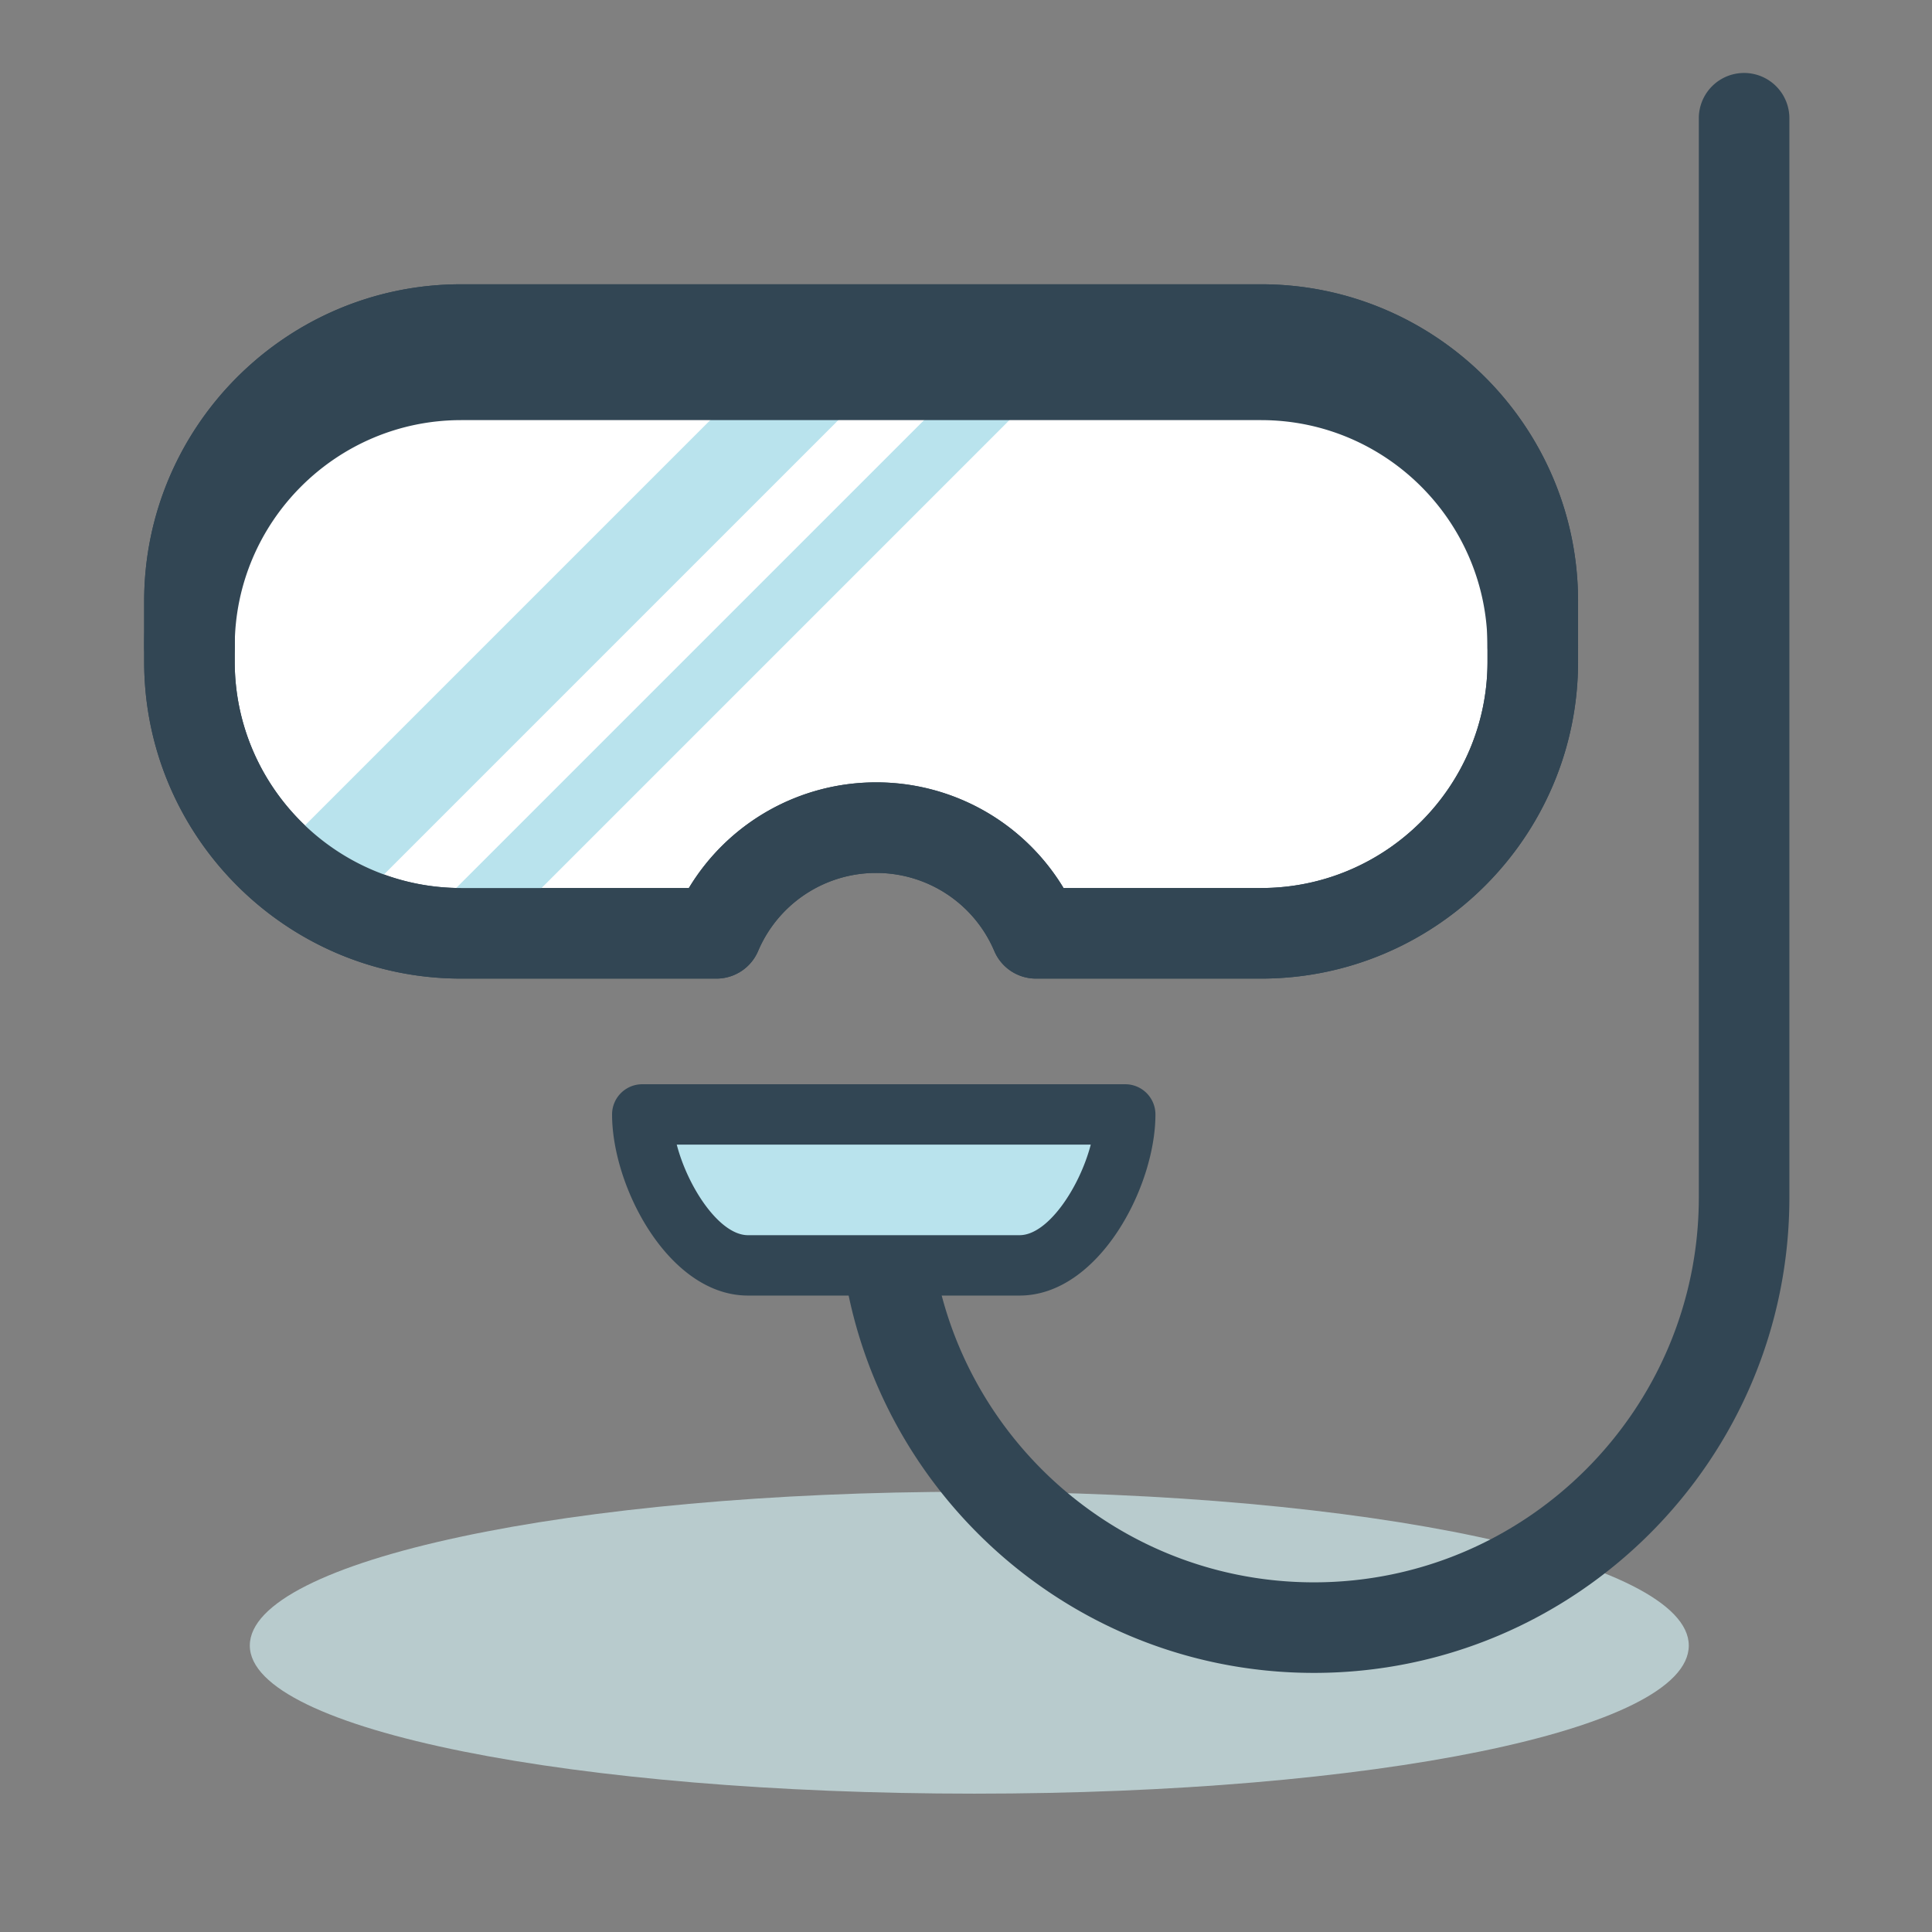
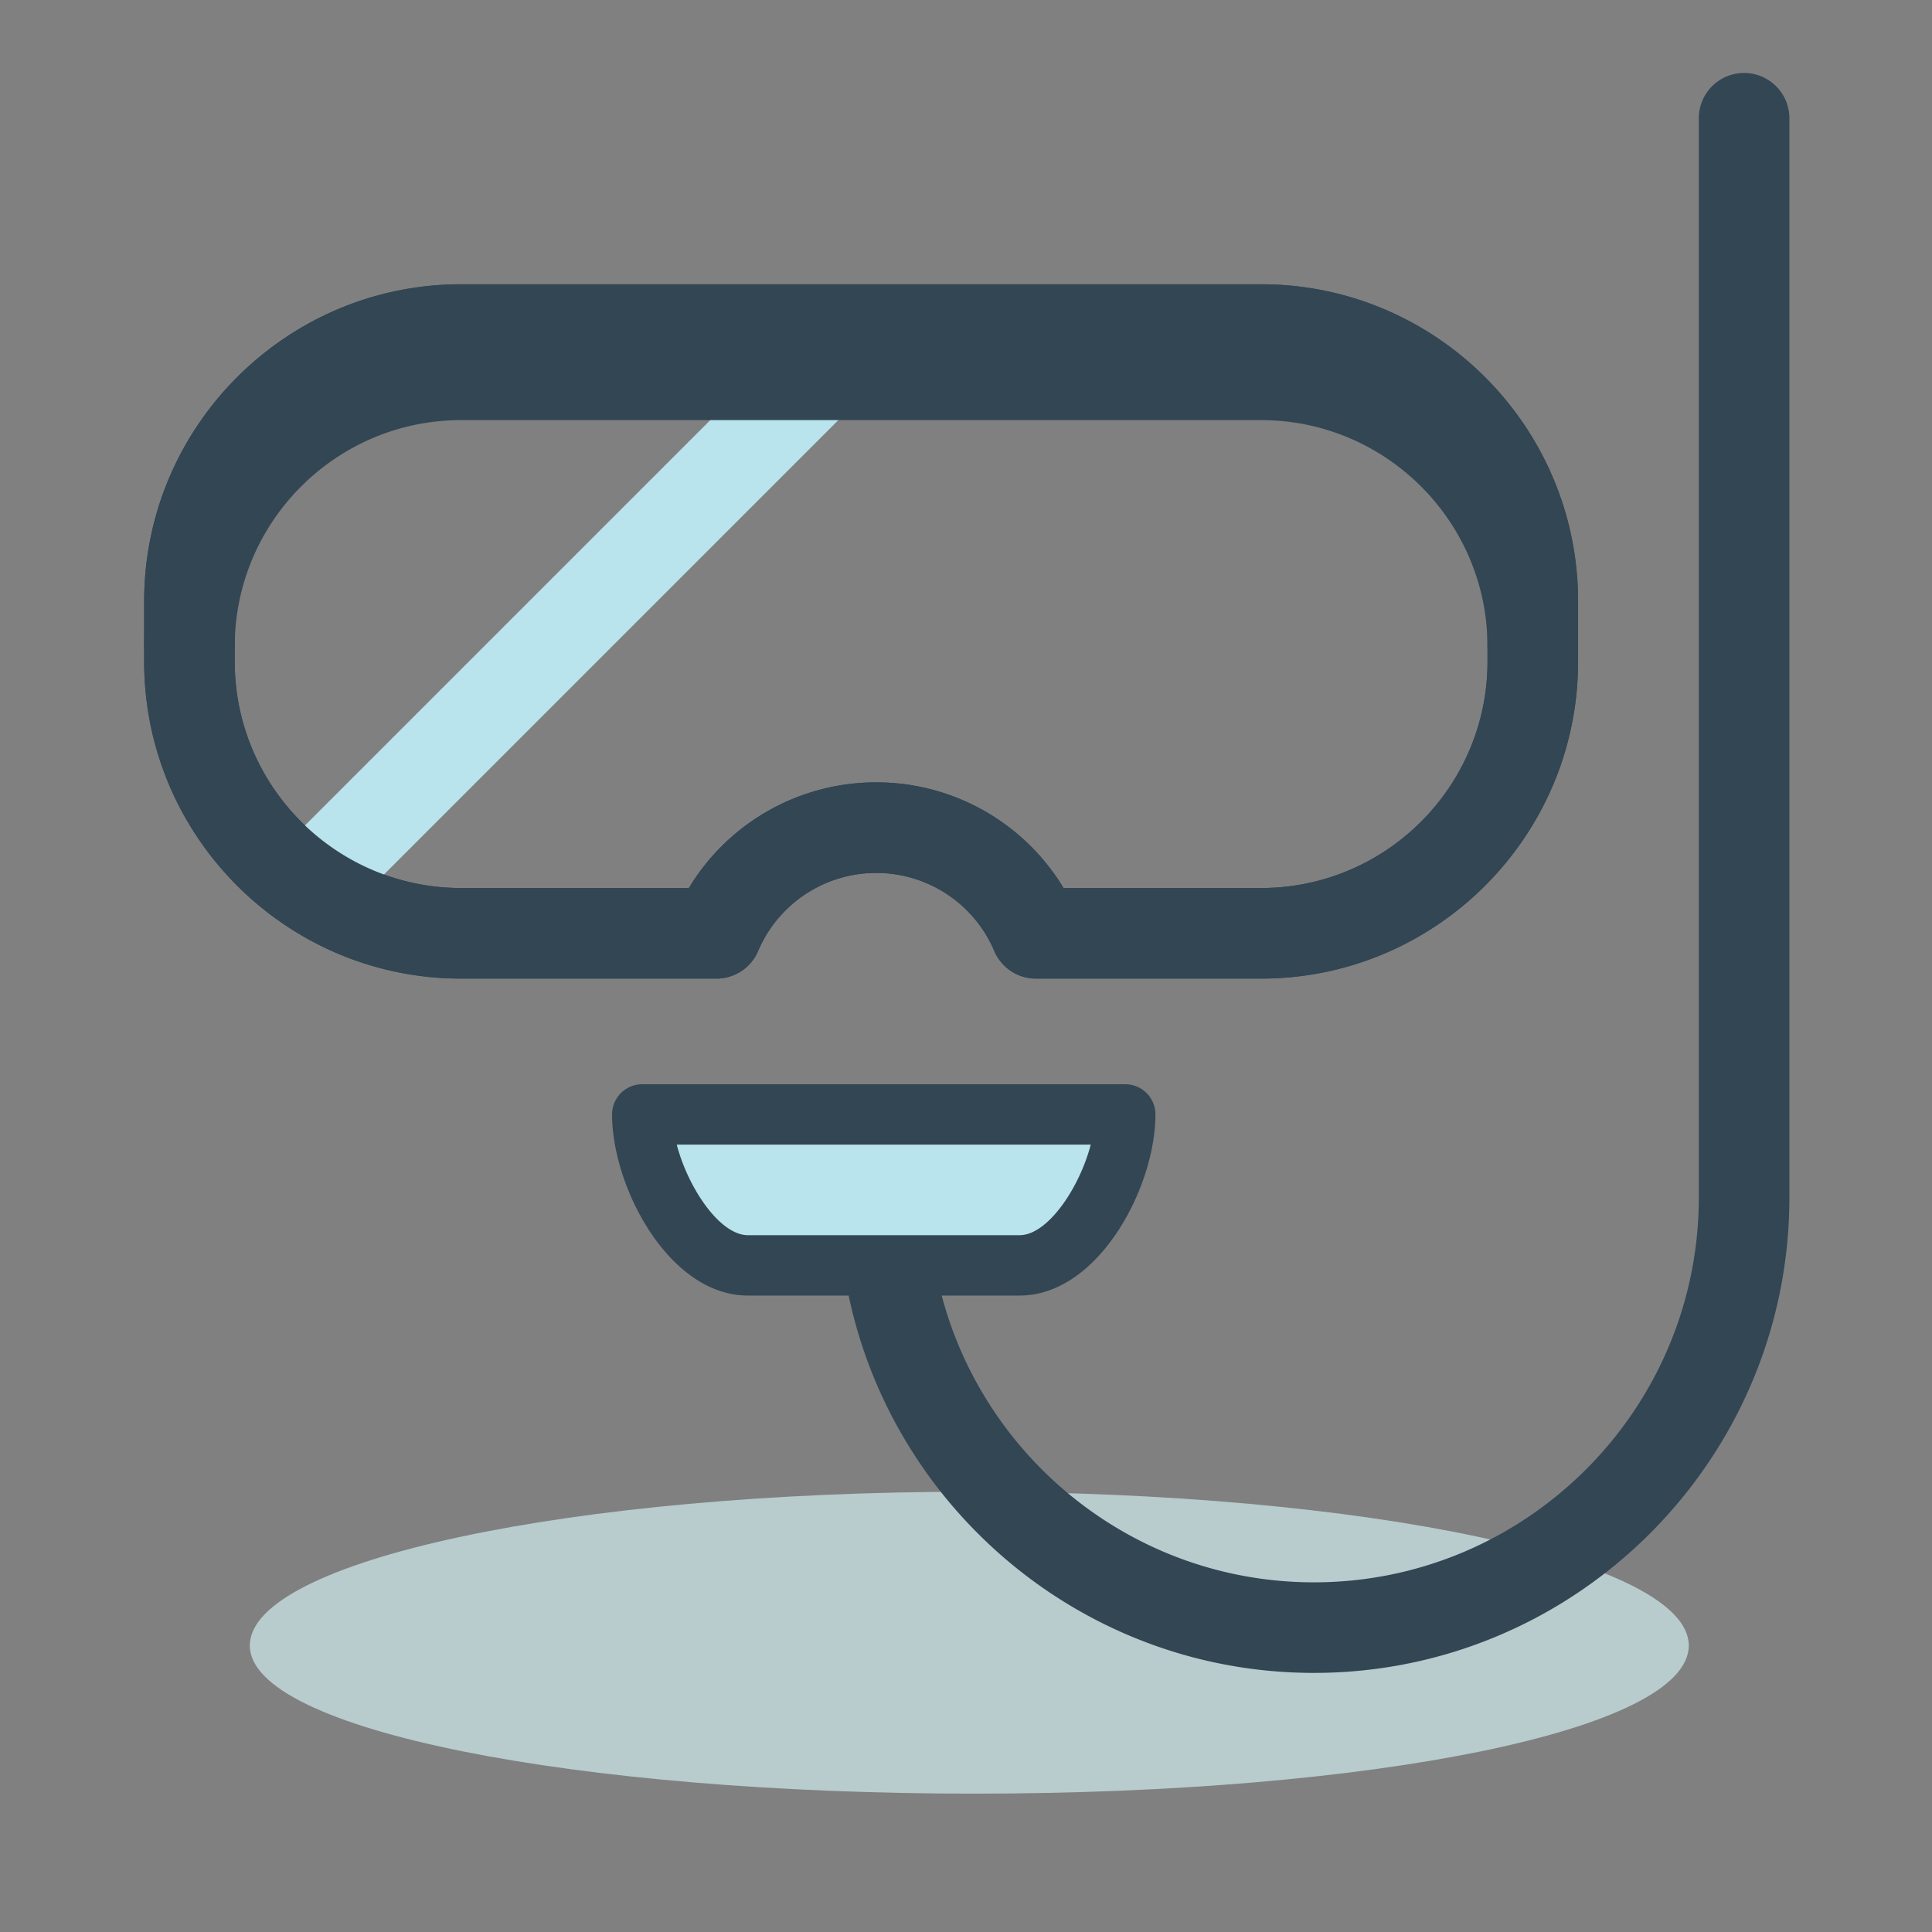
<svg xmlns="http://www.w3.org/2000/svg" width="800px" height="800px" viewBox="0 0 1024 1024" class="icon" version="1.1">
  <rect x="0" y="0" width="1024" height="1024" fill="#808080" stroke="none" />
-   <path d="M668.408 174.672h-424c-79.528 0-144 64.472-144 144v32c0 79.528 64.472 144 144 144h135.32c14.016-32.912 46.648-56 84.68-56 38.032 0 70.664 23.088 84.68 56h119.32c79.528 0 144-64.472 144-144v-32c0-79.528-64.472-144-144-144z" fill="#FFFFFF" />
  <path d="M668.408 518.672H549.088a24 24 0 0 1-22.08-14.592 67.944 67.944 0 0 0-62.6-41.408 67.944 67.944 0 0 0-62.6 41.408 24 24 0 0 1-22.08 14.592H244.408c-92.632 0-168-75.368-168-168v-32c0-92.64 75.368-168 168-168h424c92.632 0 168 75.36 168 168v32c0 92.632-75.368 168-168 168z m-104.704-48h104.704c66.168 0 120-53.832 120-120v-32c0-66.168-53.832-120-120-120h-424c-66.176 0-120 53.832-120 120v32c0 66.168 53.824 120 120 120h120.704a115.84 115.84 0 0 1 99.296-56 115.84 115.84 0 0 1 99.296 56z" fill="#324654" />
  <path d="M895.088 872.168c0 45-168.08 78.504-378.68 78.504-210.608 0-384-33.504-384-78.504 0-45.008 170.728-81.504 381.336-81.504 210.6 0.008 381.344 36.496 381.344 81.504z" fill="#B8CBCD" />
  <path d="M696.408 886.672c-138.952 0-252-113.048-252-252a24 24 0 1 1 48 0c0 112.488 91.512 204 204 204 112.48 0 204-91.512 204-204v-572a24 24 0 1 1 48 0v572c0 138.952-113.048 252-252 252z" fill="#324654" />
  <path d="M340.408 590.672c0 30.928 25.072 80 56 80h144c30.928 0 56-49.072 56-80h-256z" fill="#B9E3ED" />
  <path d="M540.408 686.672h-144c-41.768 0-72-57.344-72-96a16 16 0 0 1 16-16h256a16 16 0 0 1 16 16c0 38.656-30.232 96-72 96z m-181.72-80c6.008 22.952 22.8 48 37.72 48h144c14.912 0 31.712-25.048 37.72-48h-219.44z" fill="#324654" />
-   <path d="M433.44 165.696l33.936 33.936-288 288-33.936-33.936zM537.096 175.36l22.624 22.624-298 297.992-22.624-22.632z" fill="#B9E3ED" />
+   <path d="M433.44 165.696l33.936 33.936-288 288-33.936-33.936zM537.096 175.36z" fill="#B9E3ED" />
  <path d="M668.408 518.672H549.088a24 24 0 0 1-22.08-14.592 67.944 67.944 0 0 0-62.6-41.408 67.944 67.944 0 0 0-62.6 41.408 24 24 0 0 1-22.08 14.592H244.408c-92.632 0-168-75.368-168-168v-32c0-92.64 75.368-168 168-168h424c92.632 0 168 75.36 168 168v32c0 92.632-75.368 168-168 168z m-104.704-48h104.704c66.168 0 120-53.832 120-120v-32c0-66.168-53.832-120-120-120h-424c-66.176 0-120 53.832-120 120v32c0 66.168 53.824 120 120 120h120.704a115.84 115.84 0 0 1 99.296-56 115.84 115.84 0 0 1 99.296 56z" fill="#324654" />
  <path d="M812.408 366.672a24 24 0 0 1-24-24c0-66.168-53.832-120-120-120h-424c-66.176 0-120 53.832-120 120a24 24 0 1 1-48 0c0-92.64 75.368-168 168-168h424c92.632 0 168 75.36 168 168a24 24 0 0 1-24 24z" fill="#324654" />
</svg>